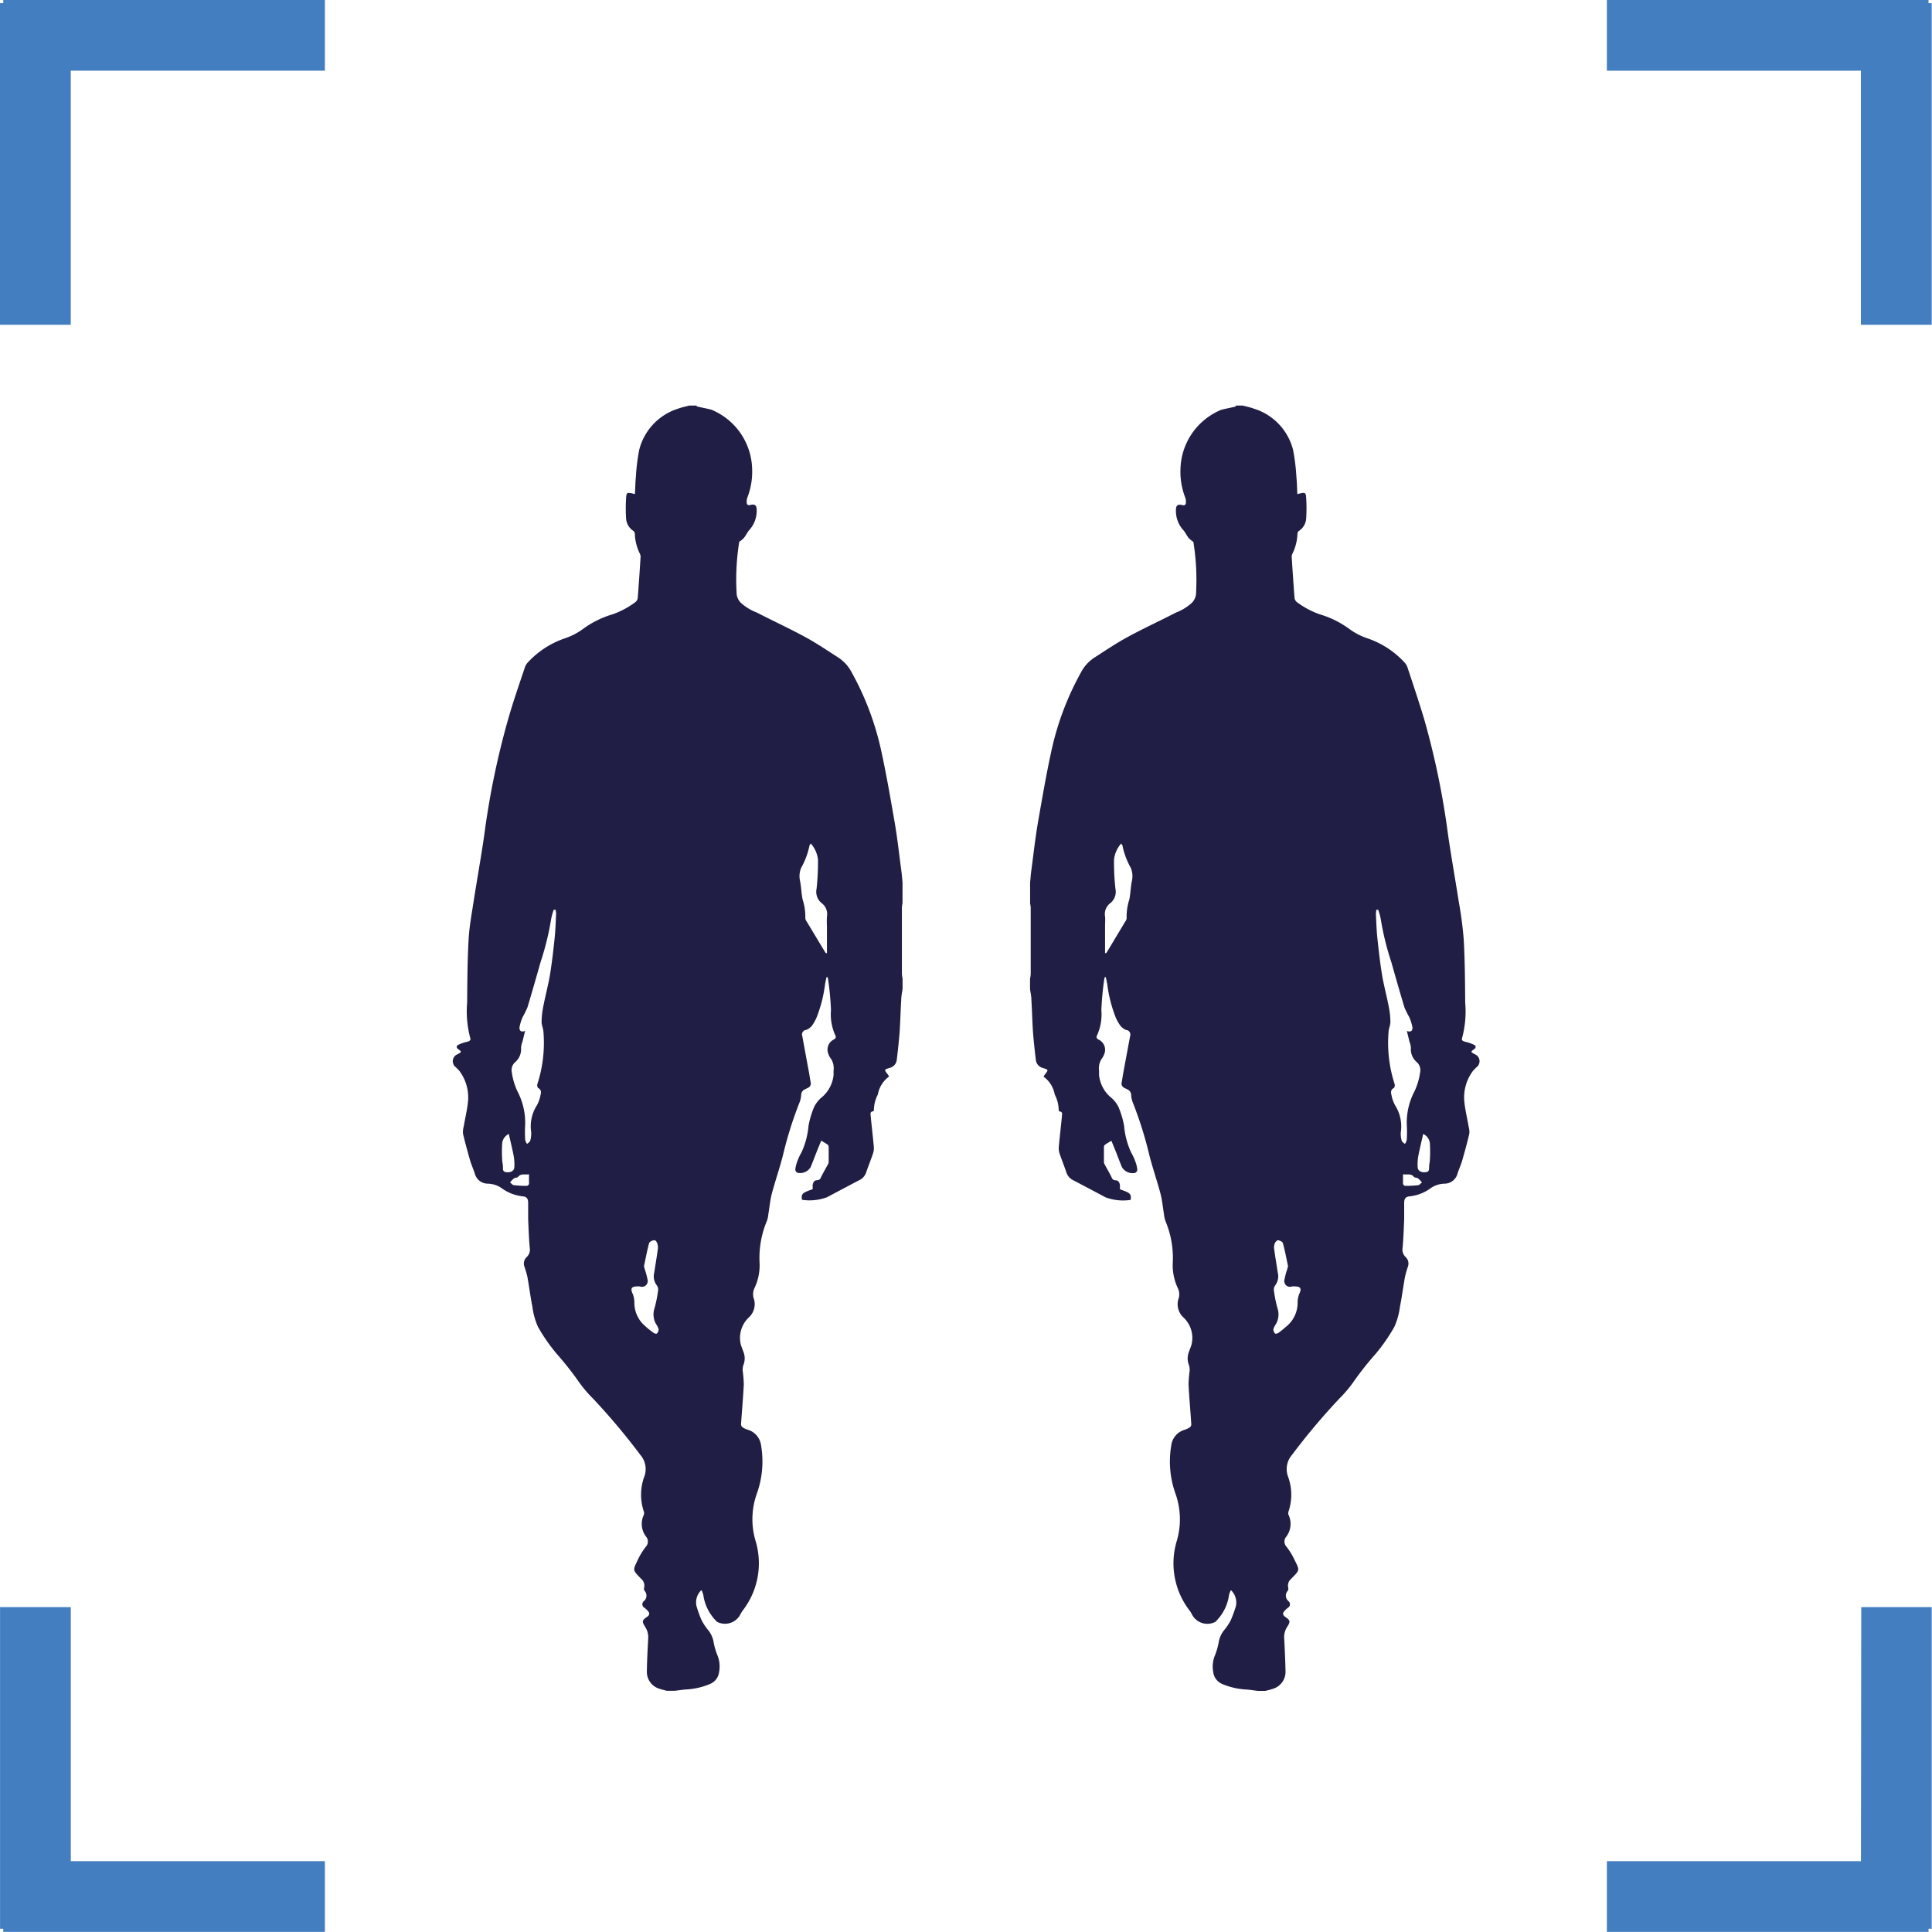
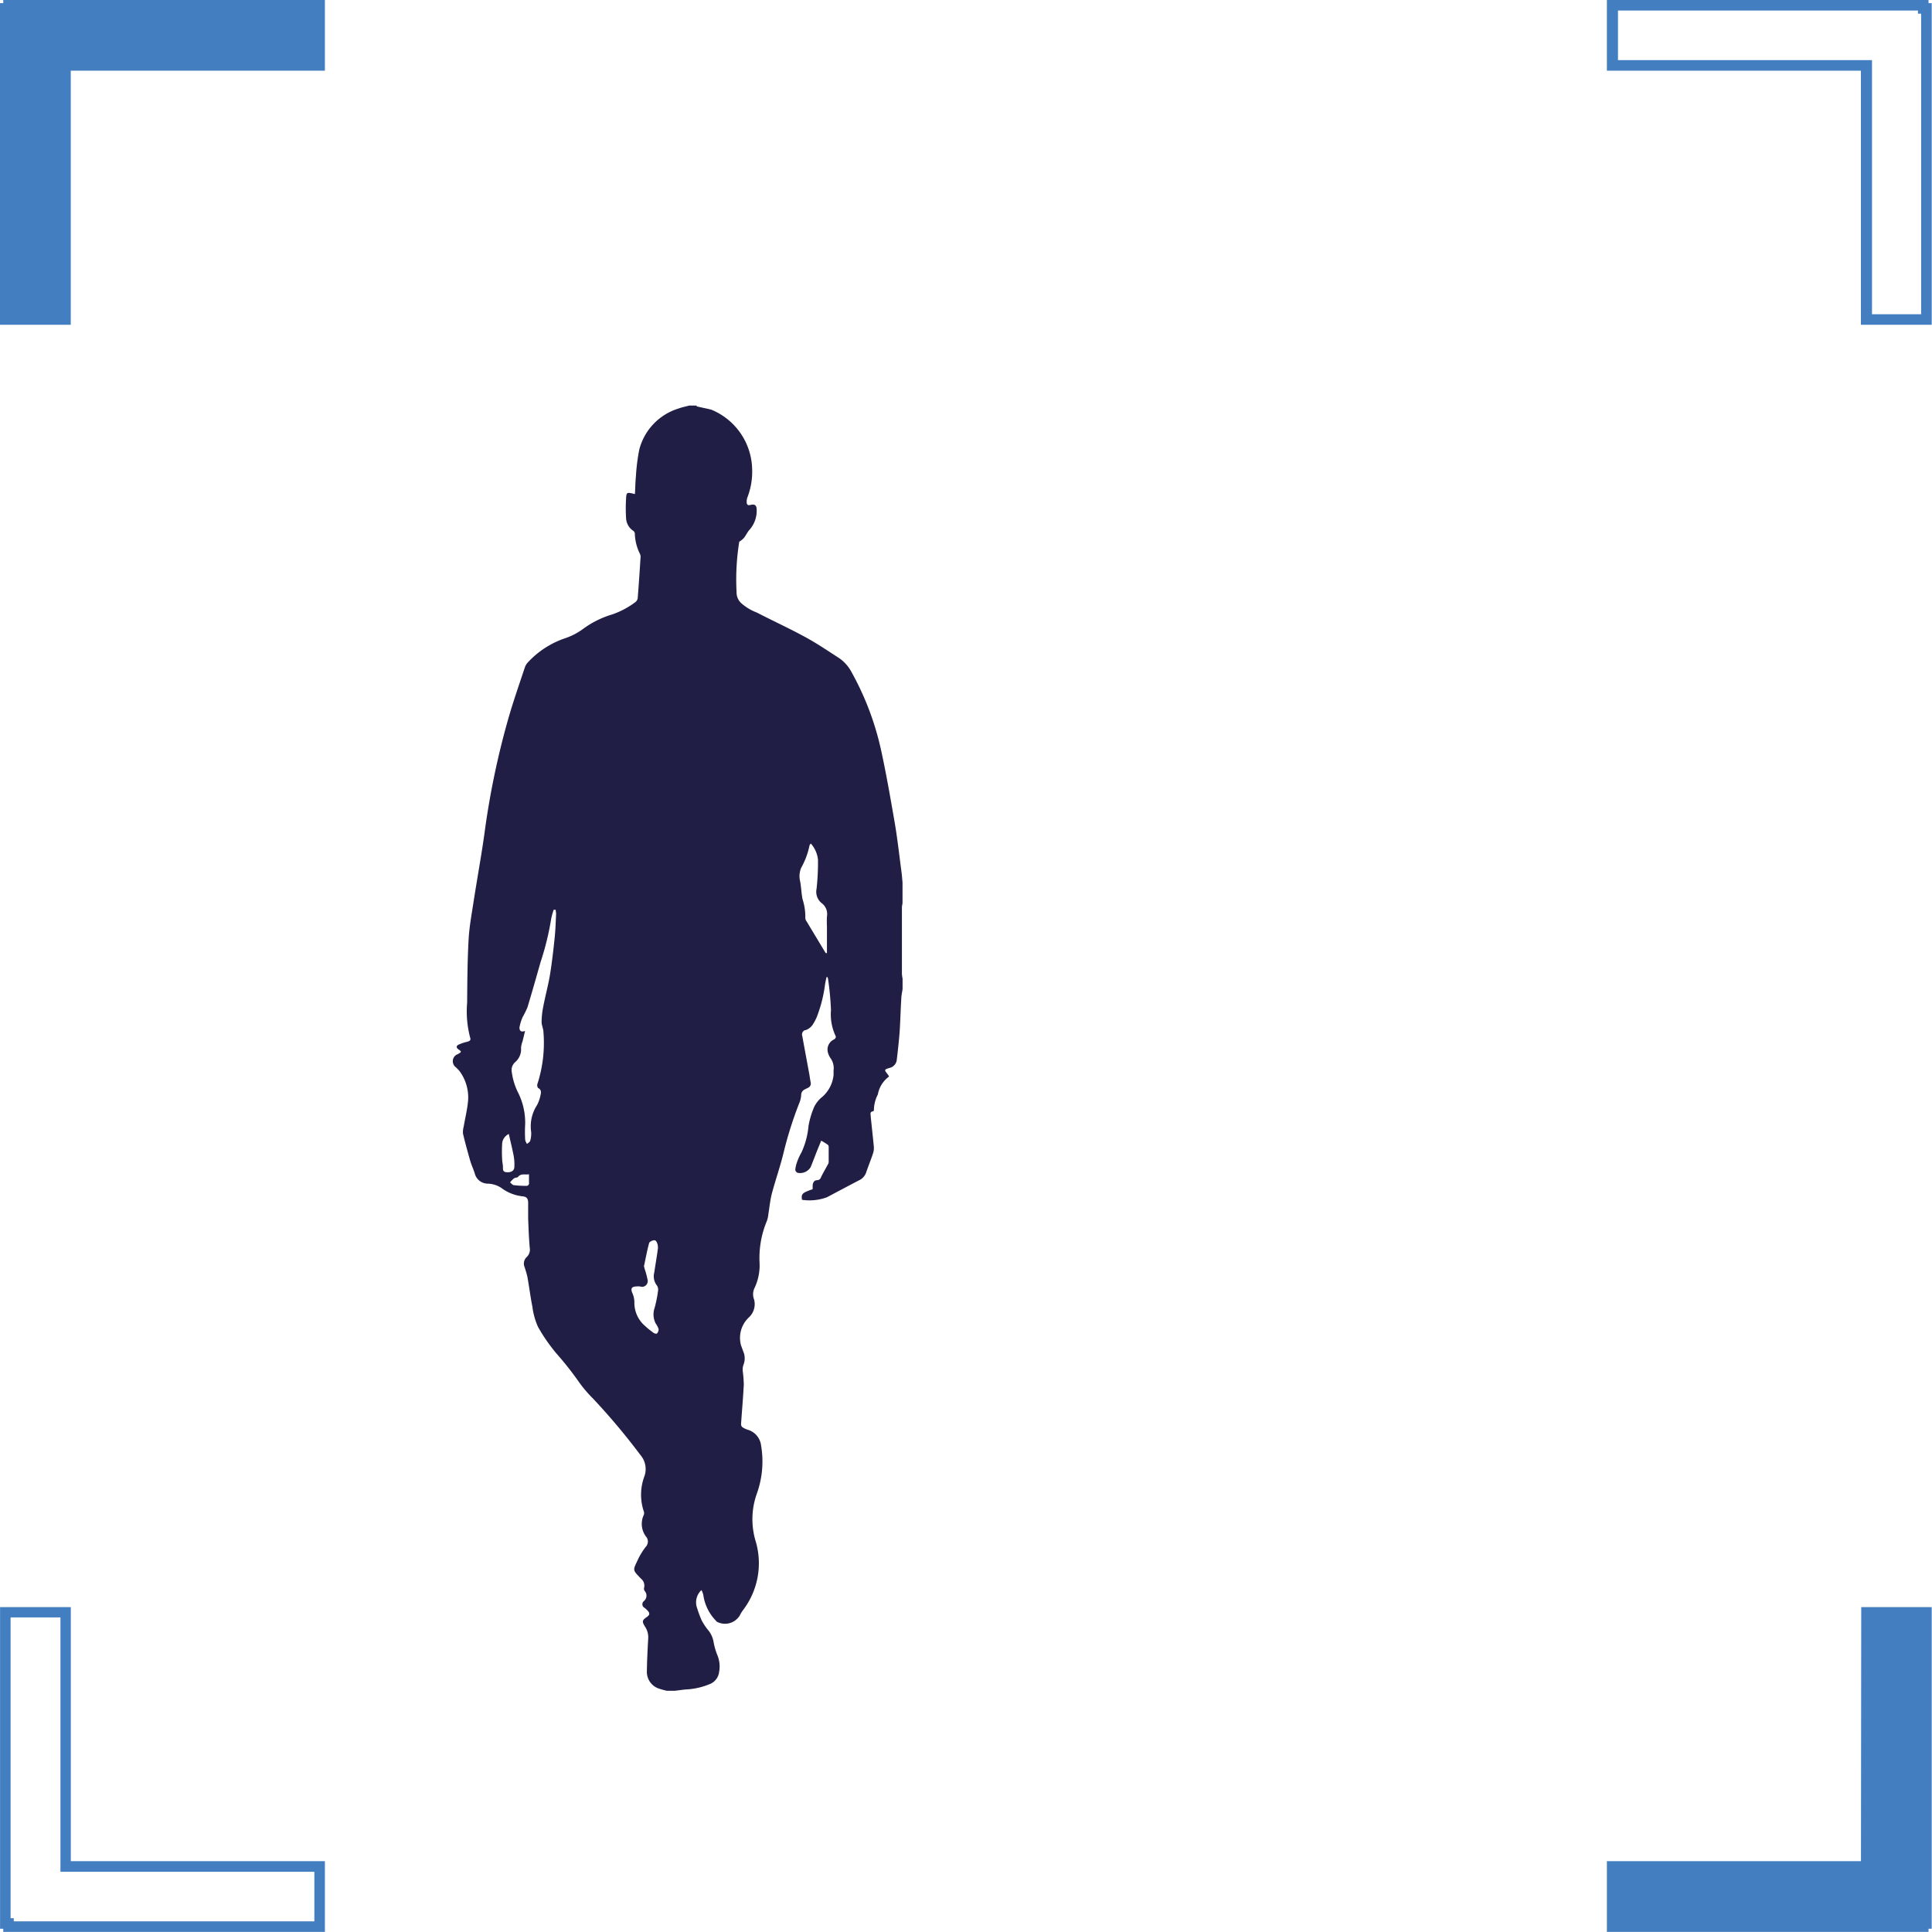
<svg xmlns="http://www.w3.org/2000/svg" width="34.484" height="34.482" viewBox="0 0 34.484 34.482">
  <g id="icon-7" transform="translate(-820.321 -3331.631)">
-     <path id="Path_16813" data-name="Path 16813" d="M854.71,3337.334h-1.075V3332.8H849.1v-1.073h5.552v.056h.057Z" fill="#437ec0" />
    <path id="Path_16814" data-name="Path 16814" d="M854.8,3337.428h-1.264v-4.535h-4.534v-1.262h5.741v.056h.057Zm-.189-.188v-5.365h-.057v-.056H849.2v.885h4.534v4.536h.886" fill="#437ec0" />
    <path id="Path_16815" data-name="Path 16815" d="M854.654,3366.019H849.1v-1.074h4.535v-4.535h1.075v5.552h-.057Z" fill="#437ec0" />
    <path id="Path_16816" data-name="Path 16816" d="M853.542,3360.316H854.8v5.741h-.057v.056h-5.741v-1.262h4.535Zm.188.188v4.536H849.2v.885h5.364v-.056h.056V3360.5h-.886" fill="#437ec0" />
    <path id="Path_16817" data-name="Path 16817" d="M820.473,3331.724h5.553v1.074H821.49v4.535h-1.074v-5.552h.058Z" fill="#437ec0" />
    <path id="Path_16818" data-name="Path 16818" d="M821.584,3337.428h-1.263v-5.741h.058v-.056h5.741v1.262h-4.536Zm-.188-.188V3332.7h4.535v-.885h-5.364v.056h-.057v5.365h.886" fill="#437ec0" />
-     <path id="Path_16819" data-name="Path 16819" d="M820.416,3360.409h1.075v4.536h4.535v1.073h-5.553v-.056h-.058Z" fill="#437ec0" />
    <path id="Path_16820" data-name="Path 16820" d="M820.322,3360.316h1.263v4.535h4.535v1.262h-5.741v-.056h-.057Zm.188.188v5.365h.057v.056h5.365v-.885H821.4V3360.5h-.886" fill="#437ec0" />
    <path id="Path_16821" data-name="Path 16821" d="M829.763,3352.592v.148a.047.047,0,0,1-.038.057l-.017,0a1.786,1.786,0,0,1-.215-.012c-.023,0-.044-.032-.068-.049a.434.434,0,0,1,.07-.072c.02-.016.059-.01.073-.027.052-.066.124-.034.2-.047Zm-.361-.725c.03.136.062.263.087.392a.865.865,0,0,1,.012.209c-.005.063-.062.092-.136.086s-.066-.047-.067-.095-.011-.079-.013-.117a2.34,2.34,0,0,1,0-.313.21.21,0,0,1,.122-.16Zm2.413,2.365c.032-.147.056-.282.092-.413.007-.025.056-.048.089-.051s.05.036.059.064a.232.232,0,0,1,.005.111c-.018.135-.042.269-.061.4a.266.266,0,0,0,.045.23.126.126,0,0,1,.024.086,2.383,2.383,0,0,1-.062.314.353.353,0,0,0,.02.283.379.379,0,0,1,.051.1.113.113,0,0,1-.031.077c-.006.008-.045,0-.061-.013-.048-.036-.1-.074-.141-.114a.544.544,0,0,1-.2-.435.415.415,0,0,0-.038-.165c-.03-.073-.013-.109.068-.113a.362.362,0,0,1,.073,0,.1.1,0,0,0,.131-.067.1.1,0,0,0,0-.061,1.476,1.476,0,0,0-.05-.184.512.512,0,0,0-.018-.063m2.984-7.53a.516.516,0,0,1,.127.286,4.3,4.3,0,0,1-.025.519.26.26,0,0,0,.1.265.243.243,0,0,1,.085.232,1.755,1.755,0,0,0,0,.178v.475l-.02,0-.013-.018-.33-.548a.108.108,0,0,1-.023-.063.993.993,0,0,0-.048-.328c-.024-.111-.024-.227-.047-.336a.381.381,0,0,1,.021-.229,1.372,1.372,0,0,0,.15-.405s.009-.012.022-.03Zm-4.583,1.182.029,0c0,.023.005.046.007.069-.007.142-.011.282-.025.422-.023.225-.049.448-.085.672-.032.188-.083.373-.119.563a1.428,1.428,0,0,0-.03.276c0,.06.032.121.033.181a2.382,2.382,0,0,1-.108.926.082.082,0,0,0,.012.071c.065.032.054.085.042.134a.6.6,0,0,1-.065.179.692.692,0,0,0-.1.475.462.462,0,0,1-.017.153c-.006.023-.036.039-.057.058a.205.205,0,0,1-.033-.073,2.478,2.478,0,0,1,0-.286,1.205,1.205,0,0,0-.138-.58,1.155,1.155,0,0,1-.1-.336.189.189,0,0,1,.058-.184.3.3,0,0,0,.106-.254.363.363,0,0,1,.026-.114l.046-.19c-.083.029-.1-.012-.1-.063a.856.856,0,0,1,.054-.179,1.939,1.939,0,0,0,.088-.177c.081-.269.158-.539.235-.811a4.983,4.983,0,0,0,.189-.771,1.07,1.07,0,0,1,.047-.166Zm2.547-9h-.137c-.064.018-.129.03-.19.053a1.037,1.037,0,0,0-.7.734,3.547,3.547,0,0,0-.06.48c-.01.1-.011.2-.017.312a.389.389,0,0,1-.041-.009c-.1-.023-.111-.018-.117.083a2.889,2.889,0,0,0,0,.36.284.284,0,0,0,.129.223.066.066,0,0,1,.027.049.862.862,0,0,0,.087.353.139.139,0,0,1,.016.059c-.016.248-.032.5-.052.744a.117.117,0,0,1-.049.073,1.514,1.514,0,0,1-.4.212,1.707,1.707,0,0,0-.516.253,1.169,1.169,0,0,1-.327.173,1.6,1.6,0,0,0-.658.421.262.262,0,0,0-.061.092c-.1.3-.205.6-.294.908a14.368,14.368,0,0,0-.432,2.081c-.057.4-.13.8-.192,1.2-.034.224-.077.45-.089.677-.021.374-.023.749-.026,1.125a1.842,1.842,0,0,0,.054.627c.018.048-.015.063-.057.073a.763.763,0,0,0-.156.054c-.033.017-.04.049,0,.078.064.046.063.047-.007.088a.133.133,0,0,0-.082.172.118.118,0,0,0,.046.062c.022.022.044.043.064.066a.79.79,0,0,1,.155.527c-.013.156-.052.309-.078.464a.367.367,0,0,0-.013.128c.038.164.084.328.13.489.023.075.057.148.08.222a.241.241,0,0,0,.232.182.458.458,0,0,1,.239.074.771.771,0,0,0,.382.152c.074.007.1.04.1.118,0,.094,0,.19,0,.285.007.171.013.343.028.514a.182.182,0,0,1-.051.164.16.16,0,0,0-.043.176c.02.059.038.118.052.178.032.177.054.357.089.533a1.293,1.293,0,0,0,.1.361,3.122,3.122,0,0,0,.332.479,5.8,5.8,0,0,1,.407.517,2.269,2.269,0,0,0,.242.283,11.828,11.828,0,0,1,.847,1.008.385.385,0,0,1,.073.378.937.937,0,0,0-.013.627.087.087,0,0,1,0,.067.377.377,0,0,0,.052.4.136.136,0,0,1-.015.167,1.245,1.245,0,0,0-.137.22c-.095.207-.108.185.054.352a.158.158,0,0,1,.053.157.073.073,0,0,0,.009.059.125.125,0,0,1-.007.176l-.009.008a.072.072,0,0,0-.008.1.089.089,0,0,0,.021.017.385.385,0,0,1,.063.059c.033.037.03.068-.013.1-.093.064-.1.083-.037.182a.342.342,0,0,1,.054.2c-.011.2-.021.393-.024.591a.314.314,0,0,0,.226.314c.043.015.088.025.131.036h.138c.073-.008.147-.021.22-.025a1.258,1.258,0,0,0,.419-.1.265.265,0,0,0,.155-.21.529.529,0,0,0-.03-.3,1.187,1.187,0,0,1-.066-.223.457.457,0,0,0-.09-.214,1.074,1.074,0,0,1-.125-.185,2.144,2.144,0,0,1-.092-.254.3.3,0,0,1,.088-.287.36.36,0,0,1,.033.085.82.82,0,0,0,.221.457.078.078,0,0,0,.031.028.309.309,0,0,0,.4-.118.631.631,0,0,1,.051-.086,1.379,1.379,0,0,0,.231-1.24,1.359,1.359,0,0,1,.022-.848,1.7,1.7,0,0,0,.075-.862.333.333,0,0,0-.235-.277.349.349,0,0,1-.1-.048.07.07,0,0,1-.022-.055c.016-.237.037-.471.049-.706a2.31,2.31,0,0,0-.02-.248.273.273,0,0,1,.013-.1.312.312,0,0,0,.006-.219c-.017-.044-.033-.088-.049-.133a.5.5,0,0,1,.144-.5.322.322,0,0,0,.09-.315.258.258,0,0,1,.01-.212.943.943,0,0,0,.087-.451,1.706,1.706,0,0,1,.131-.74.507.507,0,0,0,.027-.126c.02-.121.031-.244.061-.36.065-.246.151-.487.21-.733a6.8,6.8,0,0,1,.283-.892.433.433,0,0,0,.031-.137.11.11,0,0,1,.064-.1l.056-.028a.083.083,0,0,0,.049-.1c-.01-.051-.016-.1-.025-.152-.042-.224-.083-.447-.124-.672a.083.083,0,0,1,.05-.107l.012,0a.268.268,0,0,0,.109-.076.807.807,0,0,0,.085-.151,2.445,2.445,0,0,0,.149-.581c.007-.048.018-.092.028-.138l.018,0c0,.008.005.018.008.028a5.337,5.337,0,0,1,.053.56.908.908,0,0,0,.077.451c.018.032.008.059-.032.078a.2.2,0,0,0-.094.247.3.3,0,0,0,.036.076.307.307,0,0,1,.059.228c0,.027,0,.056,0,.082a.6.6,0,0,1-.2.387.527.527,0,0,0-.147.182,1.551,1.551,0,0,0-.1.337,1.418,1.418,0,0,1-.127.476.975.975,0,0,0-.079.174.545.545,0,0,0-.03.132.071.071,0,0,0,.037.054.219.219,0,0,0,.237-.1c.054-.13.1-.261.156-.392.014-.037.031-.075.046-.111l-.014.03c.039.023.079.046.116.072a.052.052,0,0,1,.018.038v.273a.084.084,0,0,1-.01.034c-.043.081-.089.157-.128.238a.07.07,0,0,1-.067.051c-.053,0-.074.039-.081.088,0,.024,0,.048,0,.073-.186.064-.207.082-.19.189a.9.9,0,0,0,.447-.046c.187-.1.376-.2.567-.3a.24.24,0,0,0,.133-.148c.037-.109.083-.221.12-.332a.306.306,0,0,0,.015-.121c-.017-.181-.038-.362-.056-.543,0-.037-.02-.082.042-.089a.025.025,0,0,0,.015-.022.631.631,0,0,1,.071-.28.5.5,0,0,1,.2-.319.32.32,0,0,0-.024-.039c-.065-.081-.066-.085.033-.115a.167.167,0,0,0,.129-.148c.019-.162.037-.325.05-.488.013-.193.017-.388.029-.583,0-.062.015-.126.024-.189v-.186a.568.568,0,0,1-.012-.091q0-.591,0-1.179a.545.545,0,0,1,.011-.074v-.373c-.006-.062-.01-.124-.018-.184-.041-.306-.074-.613-.127-.916-.074-.424-.147-.848-.239-1.267a5.122,5.122,0,0,0-.524-1.383.7.7,0,0,0-.224-.254c-.2-.129-.394-.261-.6-.373-.285-.156-.581-.291-.869-.44a.9.9,0,0,1-.274-.164.259.259,0,0,1-.087-.2,4.208,4.208,0,0,1,.048-.9.389.389,0,0,0,.083-.068c.035-.042.057-.095.092-.136a.511.511,0,0,0,.136-.363c0-.085-.034-.109-.113-.089-.047.012-.065-.009-.065-.048a.215.215,0,0,1,.014-.091,1.269,1.269,0,0,0,.083-.5,1.175,1.175,0,0,0-.727-1.061c-.085-.023-.177-.038-.267-.061" fill="#201e45" />
-     <path id="Path_16822" data-name="Path 16822" d="M845.363,3352.592v.148a.048.048,0,0,0,.038.057l.017,0a1.774,1.774,0,0,0,.215-.012c.023,0,.044-.032.068-.049a.431.431,0,0,0-.07-.072c-.02-.016-.059-.01-.073-.027-.052-.066-.124-.034-.2-.047Zm.361-.725c-.03.136-.062.263-.087.392a.862.862,0,0,0-.012.209c.005.063.062.092.136.086s.066-.046.068-.095.01-.078.013-.117a2.515,2.515,0,0,0,0-.313.21.21,0,0,0-.122-.16Zm-2.413,2.365c-.031-.147-.056-.282-.092-.413-.007-.025-.056-.048-.089-.051-.018,0-.05.036-.059.064a.232.232,0,0,0-.005.111c.018.135.042.269.061.4a.266.266,0,0,1-.045.23.132.132,0,0,0-.024.086,2.362,2.362,0,0,0,.062.314.353.353,0,0,1-.02.283.377.377,0,0,0-.051.1.113.113,0,0,0,.031.077c.006.008.045,0,.061-.013q.074-.054.141-.114a.544.544,0,0,0,.2-.435.414.414,0,0,1,.038-.165c.03-.073.014-.109-.068-.113a.362.362,0,0,0-.073,0,.1.1,0,0,1-.131-.067.1.1,0,0,1,0-.061,1.476,1.476,0,0,1,.05-.184.5.5,0,0,1,.018-.063m-2.984-7.53a.516.516,0,0,0-.127.286,4.289,4.289,0,0,0,.025.519.26.26,0,0,1-.1.265.243.243,0,0,0-.085.232c.006.06,0,.119,0,.178v.475l.019,0,.014-.018.329-.548a.1.1,0,0,0,.023-.063.993.993,0,0,1,.048-.328c.023-.111.023-.227.047-.336a.382.382,0,0,0-.021-.229,1.372,1.372,0,0,1-.15-.405s-.009-.012-.022-.03Zm4.583,1.182-.029,0c0,.023-.005.046-.007.069.007.142.011.282.025.422.024.225.049.448.085.672.032.188.083.373.119.563a1.423,1.423,0,0,1,.03.276c0,.06-.032.121-.033.181a2.384,2.384,0,0,0,.108.926.082.082,0,0,1-.012.071c-.065.032-.054.085-.042.134a.6.6,0,0,0,.065.179.7.7,0,0,1,.1.475.437.437,0,0,0,.016.153c.006.023.036.039.057.058a.205.205,0,0,0,.033-.073,2.464,2.464,0,0,0,0-.286,1.205,1.205,0,0,1,.138-.58,1.157,1.157,0,0,0,.1-.336.189.189,0,0,0-.058-.184.3.3,0,0,1-.106-.254.365.365,0,0,0-.026-.114l-.046-.189c.083.028.1-.013.1-.064a.921.921,0,0,0-.055-.179,1.955,1.955,0,0,1-.088-.177c-.081-.269-.158-.539-.235-.811a4.99,4.99,0,0,1-.189-.771.966.966,0,0,0-.047-.166Zm-2.547-9h.137c.064.018.129.03.19.053a1.037,1.037,0,0,1,.705.734,3.557,3.557,0,0,1,.06.48c.01.1.011.2.017.312a.389.389,0,0,0,.041-.009c.1-.023.111-.018.117.083a2.877,2.877,0,0,1,0,.36.287.287,0,0,1-.129.224.066.066,0,0,0-.027.048.861.861,0,0,1-.087.353.137.137,0,0,0-.016.059c.016.248.032.5.052.744a.117.117,0,0,0,.049.073,1.525,1.525,0,0,0,.4.212,1.7,1.7,0,0,1,.517.253,1.169,1.169,0,0,0,.327.173,1.6,1.6,0,0,1,.658.421.262.262,0,0,1,.061.092c.1.3.2.6.294.908a14.231,14.231,0,0,1,.432,2.081c.058.4.13.8.192,1.2a6.7,6.7,0,0,1,.089.677c.021.374.023.749.026,1.125a1.817,1.817,0,0,1-.054.627c-.018.048.015.063.057.073a.76.76,0,0,1,.156.054c.033.017.04.049,0,.078-.064.046-.062.047.007.088a.133.133,0,0,1,.082.172.118.118,0,0,1-.046.062c-.022.022-.044.043-.064.066a.79.79,0,0,0-.155.527c.013.156.052.309.078.464a.368.368,0,0,1,.013.128c-.038.164-.084.328-.13.489-.022.075-.057.148-.08.222a.241.241,0,0,1-.232.182.458.458,0,0,0-.239.074.767.767,0,0,1-.382.152c-.074.007-.1.04-.1.118,0,.094,0,.19,0,.285-.007.171-.013.343-.028.514a.182.182,0,0,0,.051.164.16.16,0,0,1,.043.176c-.02.059-.037.118-.051.178-.032.177-.055.357-.09.533a1.293,1.293,0,0,1-.1.361,3.179,3.179,0,0,1-.332.48,5.665,5.665,0,0,0-.407.516,2.26,2.26,0,0,1-.241.283,11.651,11.651,0,0,0-.848,1.008.387.387,0,0,0-.073.378.937.937,0,0,1,.013.627.087.087,0,0,0,0,.067.377.377,0,0,1-.052.4.136.136,0,0,0,.015.167,1.221,1.221,0,0,1,.137.221c.1.206.108.184-.054.351a.158.158,0,0,0-.053.157.073.073,0,0,1-.009.059.125.125,0,0,0,.007.176l.009.009a.072.072,0,0,1-.013.117.382.382,0,0,0-.063.059c-.033.037-.03.068.013.1.093.064.1.083.037.182a.333.333,0,0,0-.053.2c.011.2.02.393.024.591a.316.316,0,0,1-.227.314c-.043.015-.088.025-.131.036h-.138c-.072-.008-.147-.021-.22-.025a1.258,1.258,0,0,1-.419-.1.265.265,0,0,1-.155-.21.521.521,0,0,1,.031-.3,1.251,1.251,0,0,0,.065-.223.466.466,0,0,1,.089-.214,1.026,1.026,0,0,0,.126-.185,2.336,2.336,0,0,0,.093-.254.306.306,0,0,0-.088-.287.324.324,0,0,0-.034.085.814.814,0,0,1-.221.457.084.084,0,0,1-.031.028.309.309,0,0,1-.4-.118.638.638,0,0,0-.051-.086,1.379,1.379,0,0,1-.231-1.24,1.366,1.366,0,0,0-.022-.848,1.7,1.7,0,0,1-.075-.862.333.333,0,0,1,.235-.277.348.348,0,0,0,.1-.048.07.07,0,0,0,.022-.055c-.015-.237-.037-.471-.049-.706a2.294,2.294,0,0,1,.02-.248.275.275,0,0,0-.013-.1.318.318,0,0,1-.006-.219c.017-.044.033-.088.049-.133a.5.5,0,0,0-.144-.5.322.322,0,0,1-.09-.315.254.254,0,0,0-.01-.211.951.951,0,0,1-.087-.452,1.706,1.706,0,0,0-.131-.74.508.508,0,0,1-.027-.126c-.02-.121-.031-.244-.061-.36-.065-.246-.151-.487-.21-.733a6.8,6.8,0,0,0-.283-.892.431.431,0,0,1-.031-.137.11.11,0,0,0-.064-.1l-.056-.028a.083.083,0,0,1-.049-.1c.01-.051.016-.1.025-.152.042-.224.083-.447.125-.672a.084.084,0,0,0-.051-.107l-.012,0a.259.259,0,0,1-.108-.076.757.757,0,0,1-.086-.151,2.442,2.442,0,0,1-.149-.581c-.007-.048-.018-.092-.028-.138l-.018,0c0,.008-.005.018-.008.028a5.321,5.321,0,0,0-.053.56.908.908,0,0,1-.077.451c-.018.032-.008.059.032.078a.2.2,0,0,1,.1.247.337.337,0,0,1-.037.076.307.307,0,0,0-.059.228c0,.027,0,.056,0,.082a.6.6,0,0,0,.2.387.528.528,0,0,1,.147.182,1.547,1.547,0,0,1,.1.337,1.419,1.419,0,0,0,.127.476.975.975,0,0,1,.079.174.545.545,0,0,1,.03.133.074.074,0,0,1-.037.054.221.221,0,0,1-.237-.1c-.054-.13-.1-.261-.156-.392-.014-.037-.031-.075-.046-.111l.014.03c-.039.023-.079.046-.116.072a.057.057,0,0,0-.018.038v.273a.1.1,0,0,0,.01.034c.043.081.089.157.128.238a.071.071,0,0,0,.067.051c.053,0,.074.039.081.088,0,.024,0,.048,0,.073.186.064.206.082.19.189a.9.9,0,0,1-.447-.046c-.187-.1-.376-.2-.567-.3a.241.241,0,0,1-.133-.147c-.037-.11-.083-.222-.12-.333a.307.307,0,0,1-.015-.121c.017-.181.038-.362.056-.543,0-.037.02-.082-.042-.089a.025.025,0,0,1-.015-.022.631.631,0,0,0-.071-.28.5.5,0,0,0-.2-.319c.007-.013.016-.027.024-.039.065-.081.066-.085-.033-.115a.167.167,0,0,1-.129-.148c-.019-.162-.037-.325-.05-.488-.013-.193-.017-.388-.029-.583,0-.062-.015-.126-.024-.189v-.186a.475.475,0,0,0,.012-.091q0-.591,0-1.179a.554.554,0,0,0-.011-.074v-.373c.007-.062.01-.124.018-.184.041-.306.074-.613.127-.916.074-.424.147-.848.239-1.267a5.124,5.124,0,0,1,.524-1.383.7.7,0,0,1,.224-.254c.2-.129.394-.261.6-.373.285-.156.581-.291.869-.44a.909.909,0,0,0,.274-.164.26.26,0,0,0,.088-.2,4.208,4.208,0,0,0-.049-.9.415.415,0,0,1-.083-.068c-.035-.042-.057-.095-.092-.136a.51.51,0,0,1-.136-.363c0-.085.034-.109.113-.089.047.012.065-.009.065-.048a.214.214,0,0,0-.014-.091,1.267,1.267,0,0,1-.083-.5,1.174,1.174,0,0,1,.727-1.061c.085-.023.177-.038.267-.061" fill="#201e45" />
  </g>
</svg>